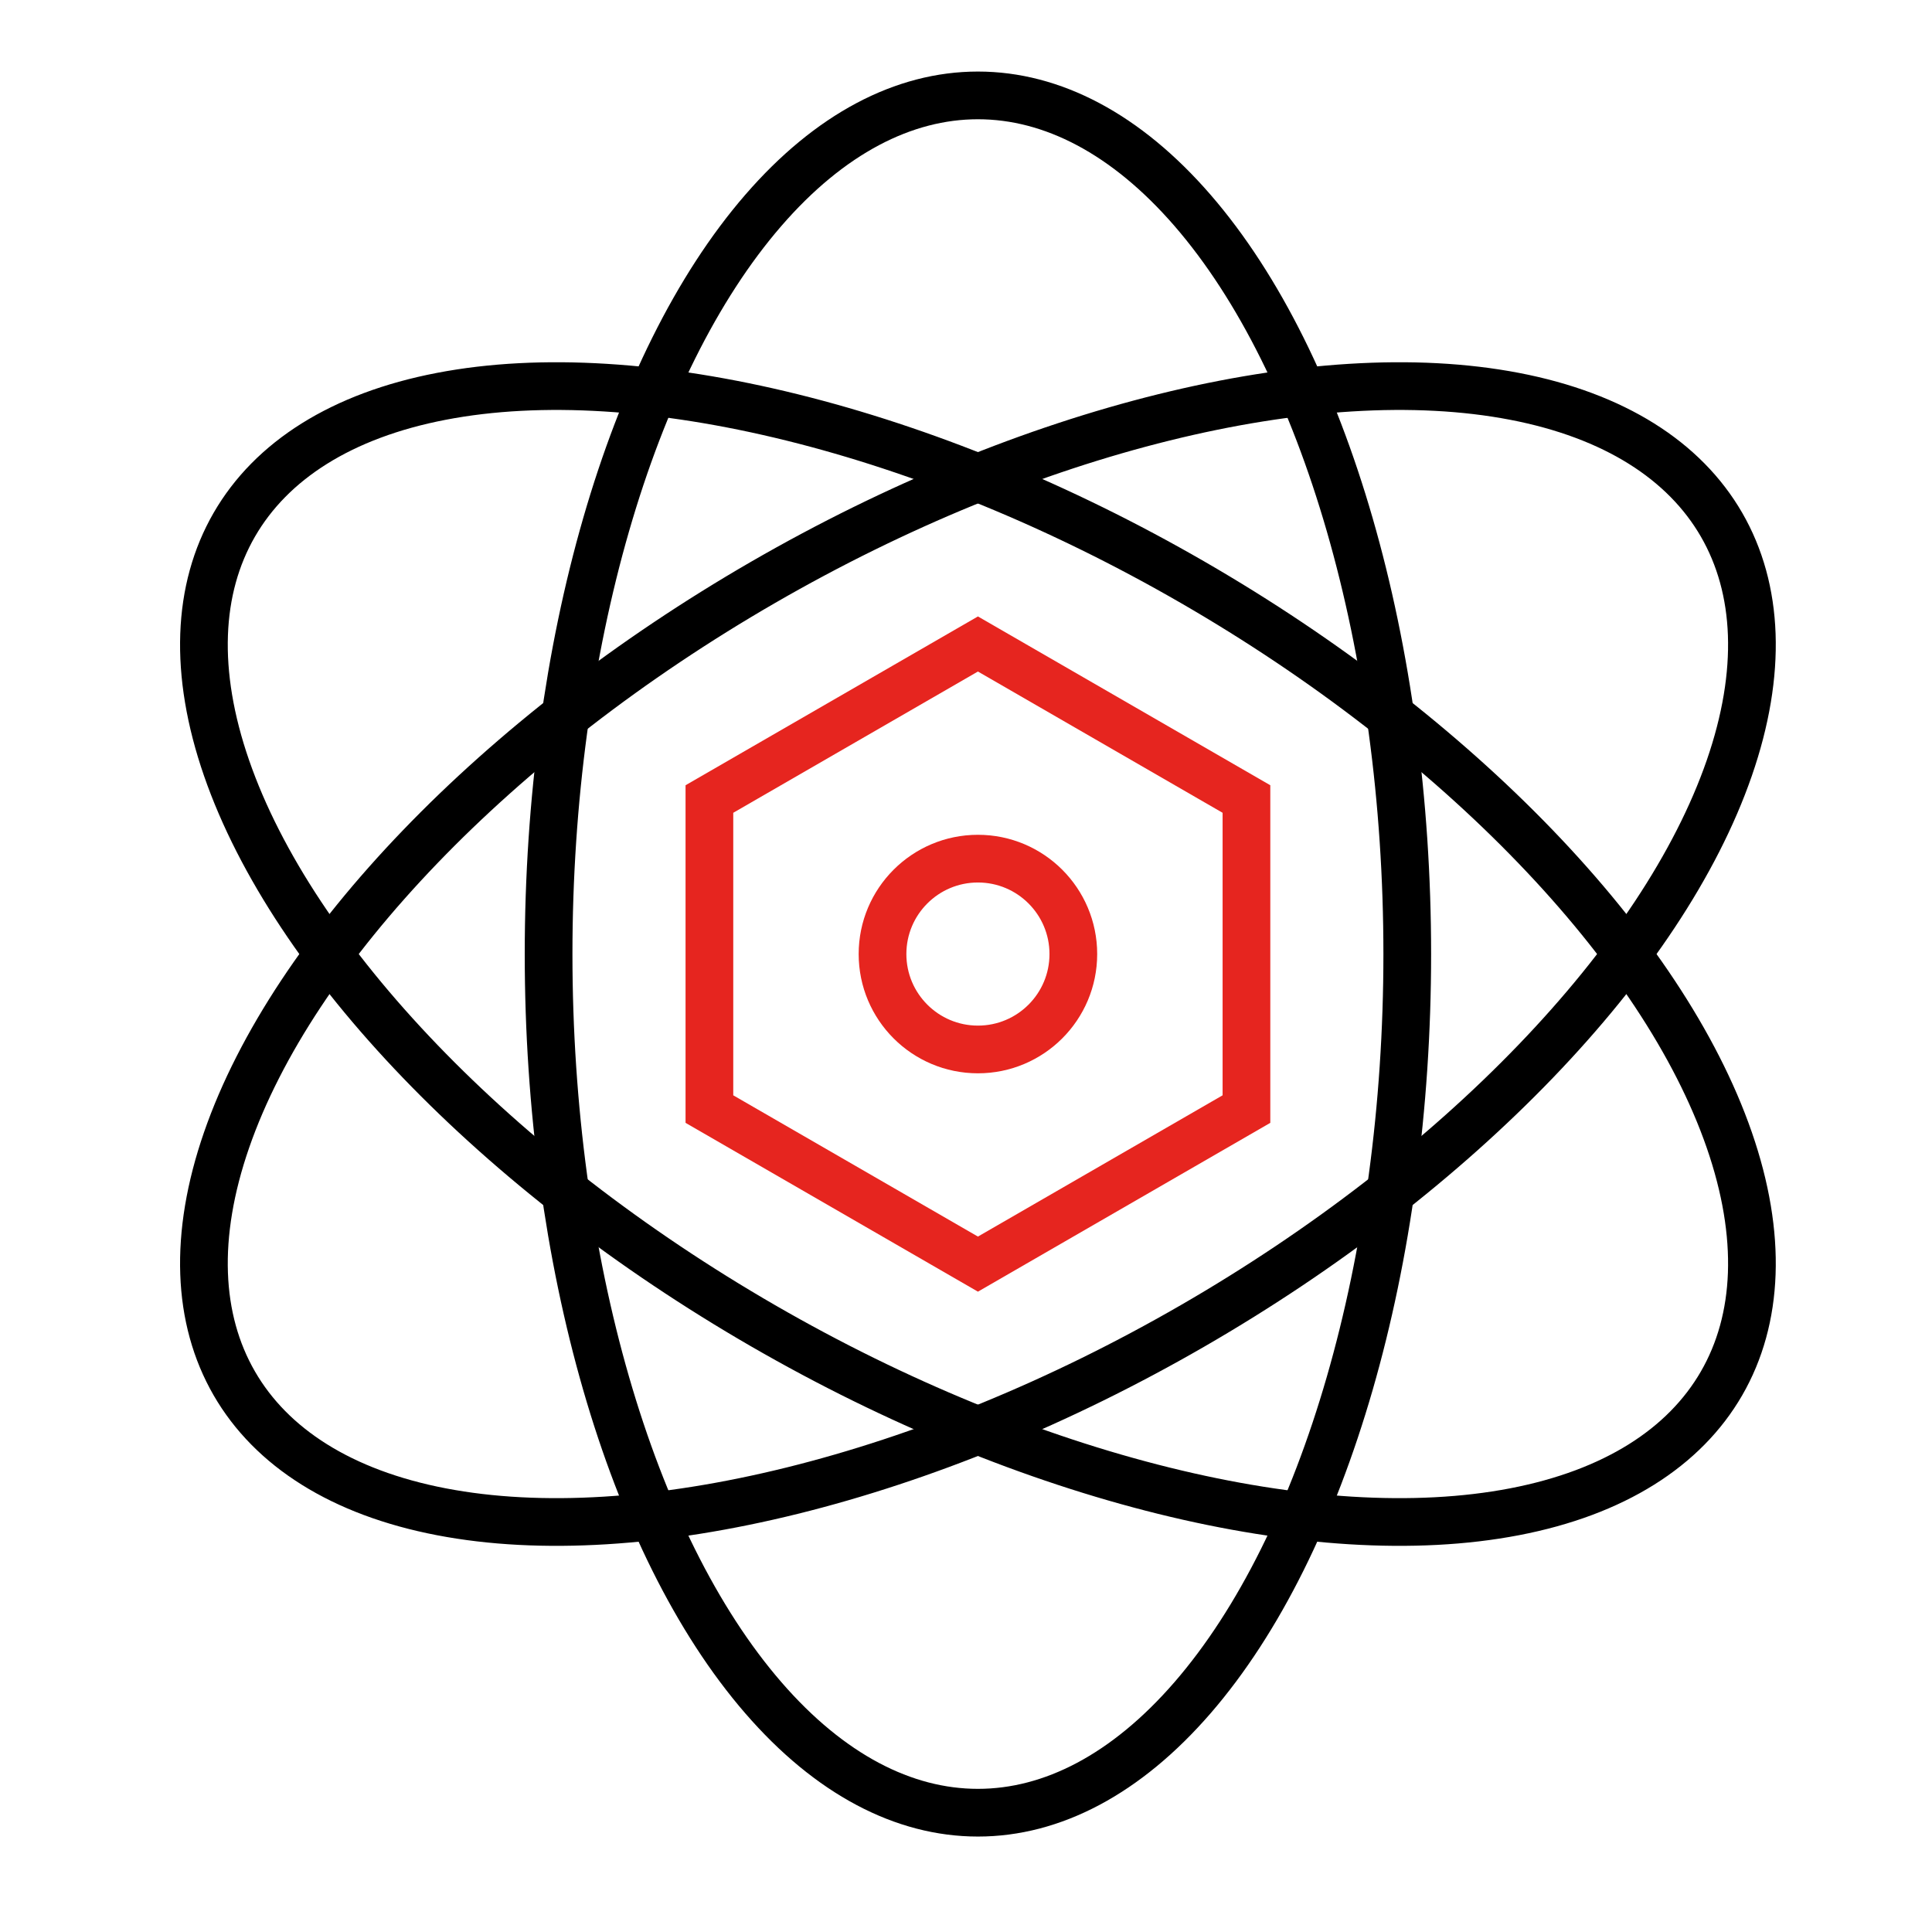
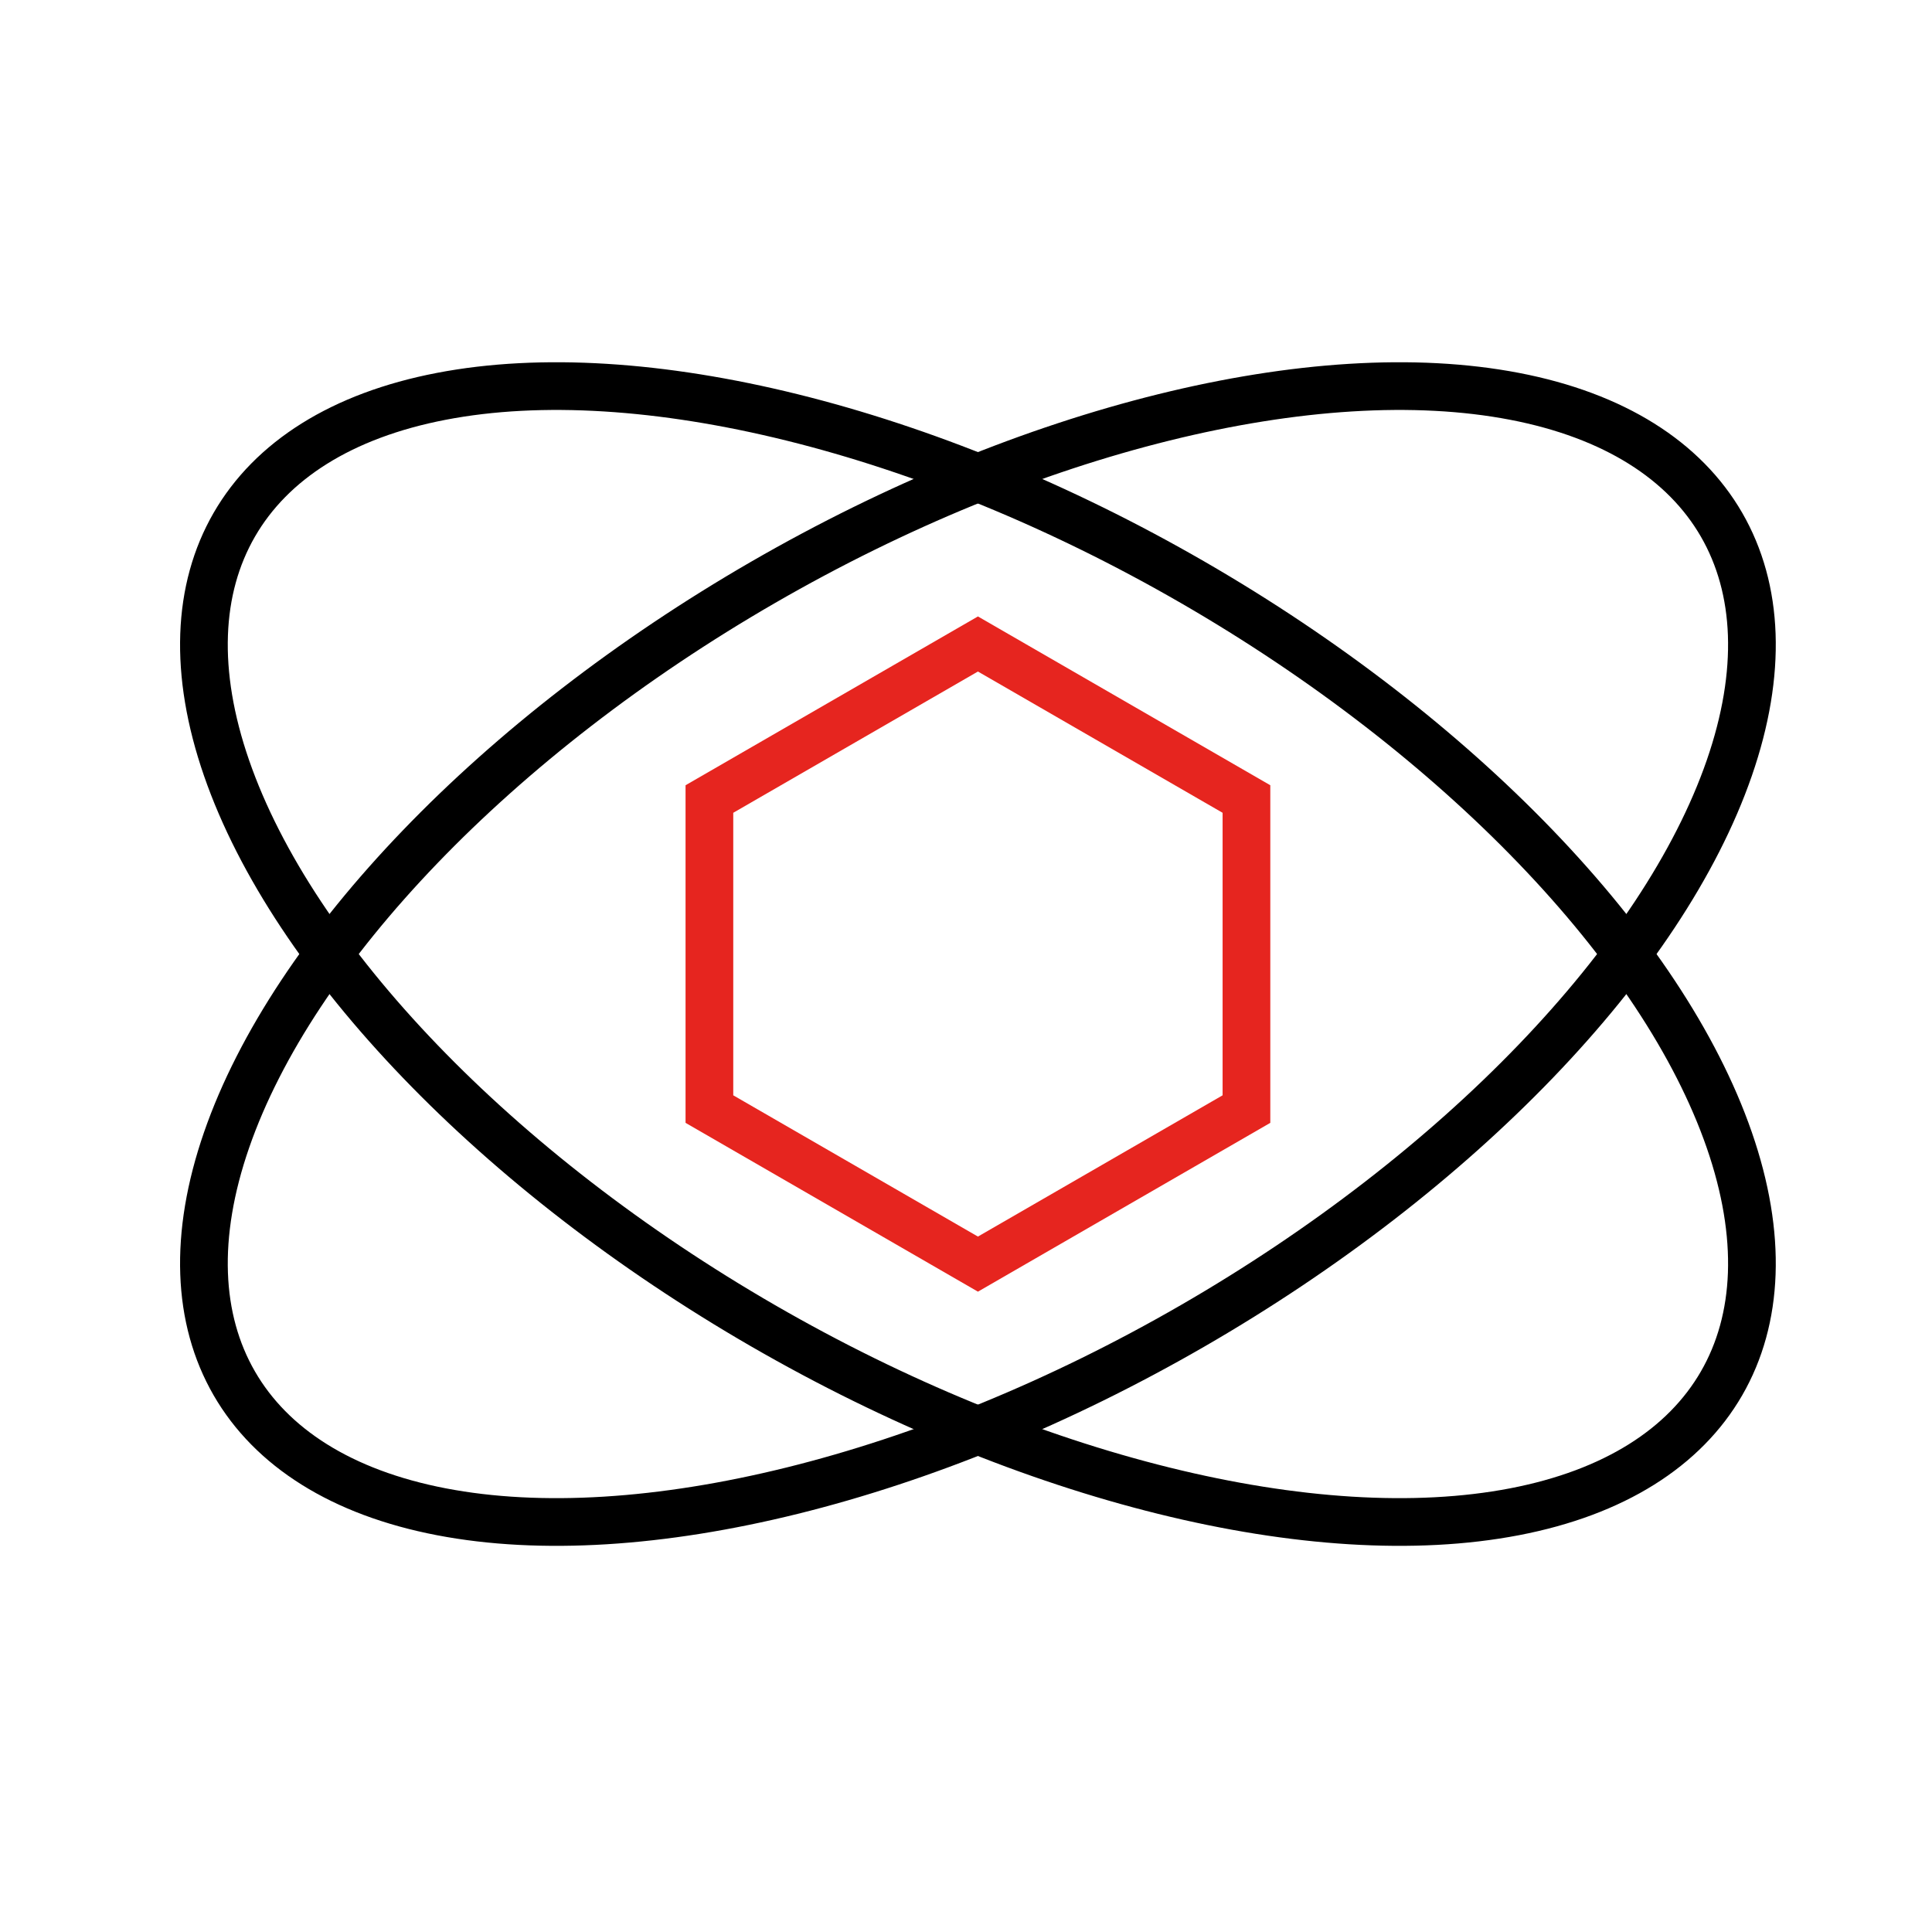
<svg xmlns="http://www.w3.org/2000/svg" width="81px" height="80px" viewBox="0 0 81 80" version="1.1">
  <title>智能管理</title>
  <desc>Created with Sketch.</desc>
  <g id="智能管理" stroke="none" stroke-width="1" fill="none" fill-rule="evenodd" transform="translate(1, 0)">
-     <ellipse id="椭圆形" stroke="#000000" stroke-width="2" cx="40" cy="40" rx="18" ry="36" />
    <ellipse id="椭圆形" stroke="#000000" stroke-width="2" transform="translate(40, 40) rotate(-60) translate(-40, -40) " cx="40" cy="40" rx="18" ry="36" />
    <ellipse id="椭圆形" stroke="#000000" stroke-width="2" transform="translate(40, 40) rotate(60) translate(-40, -40) " cx="40" cy="40" rx="18" ry="36" />
    <polygon id="多边形" stroke="#E6251F" stroke-width="2" points="40 27 51.258 33.5 51.258 46.5 40 53 28.742 46.5 28.742 33.5" />
-     <circle id="椭圆形" stroke="#E6251F" stroke-width="2" cx="40" cy="40" r="4" />
    <rect id="矩形" x="0" y="0" width="80" height="80" />
  </g>
</svg>